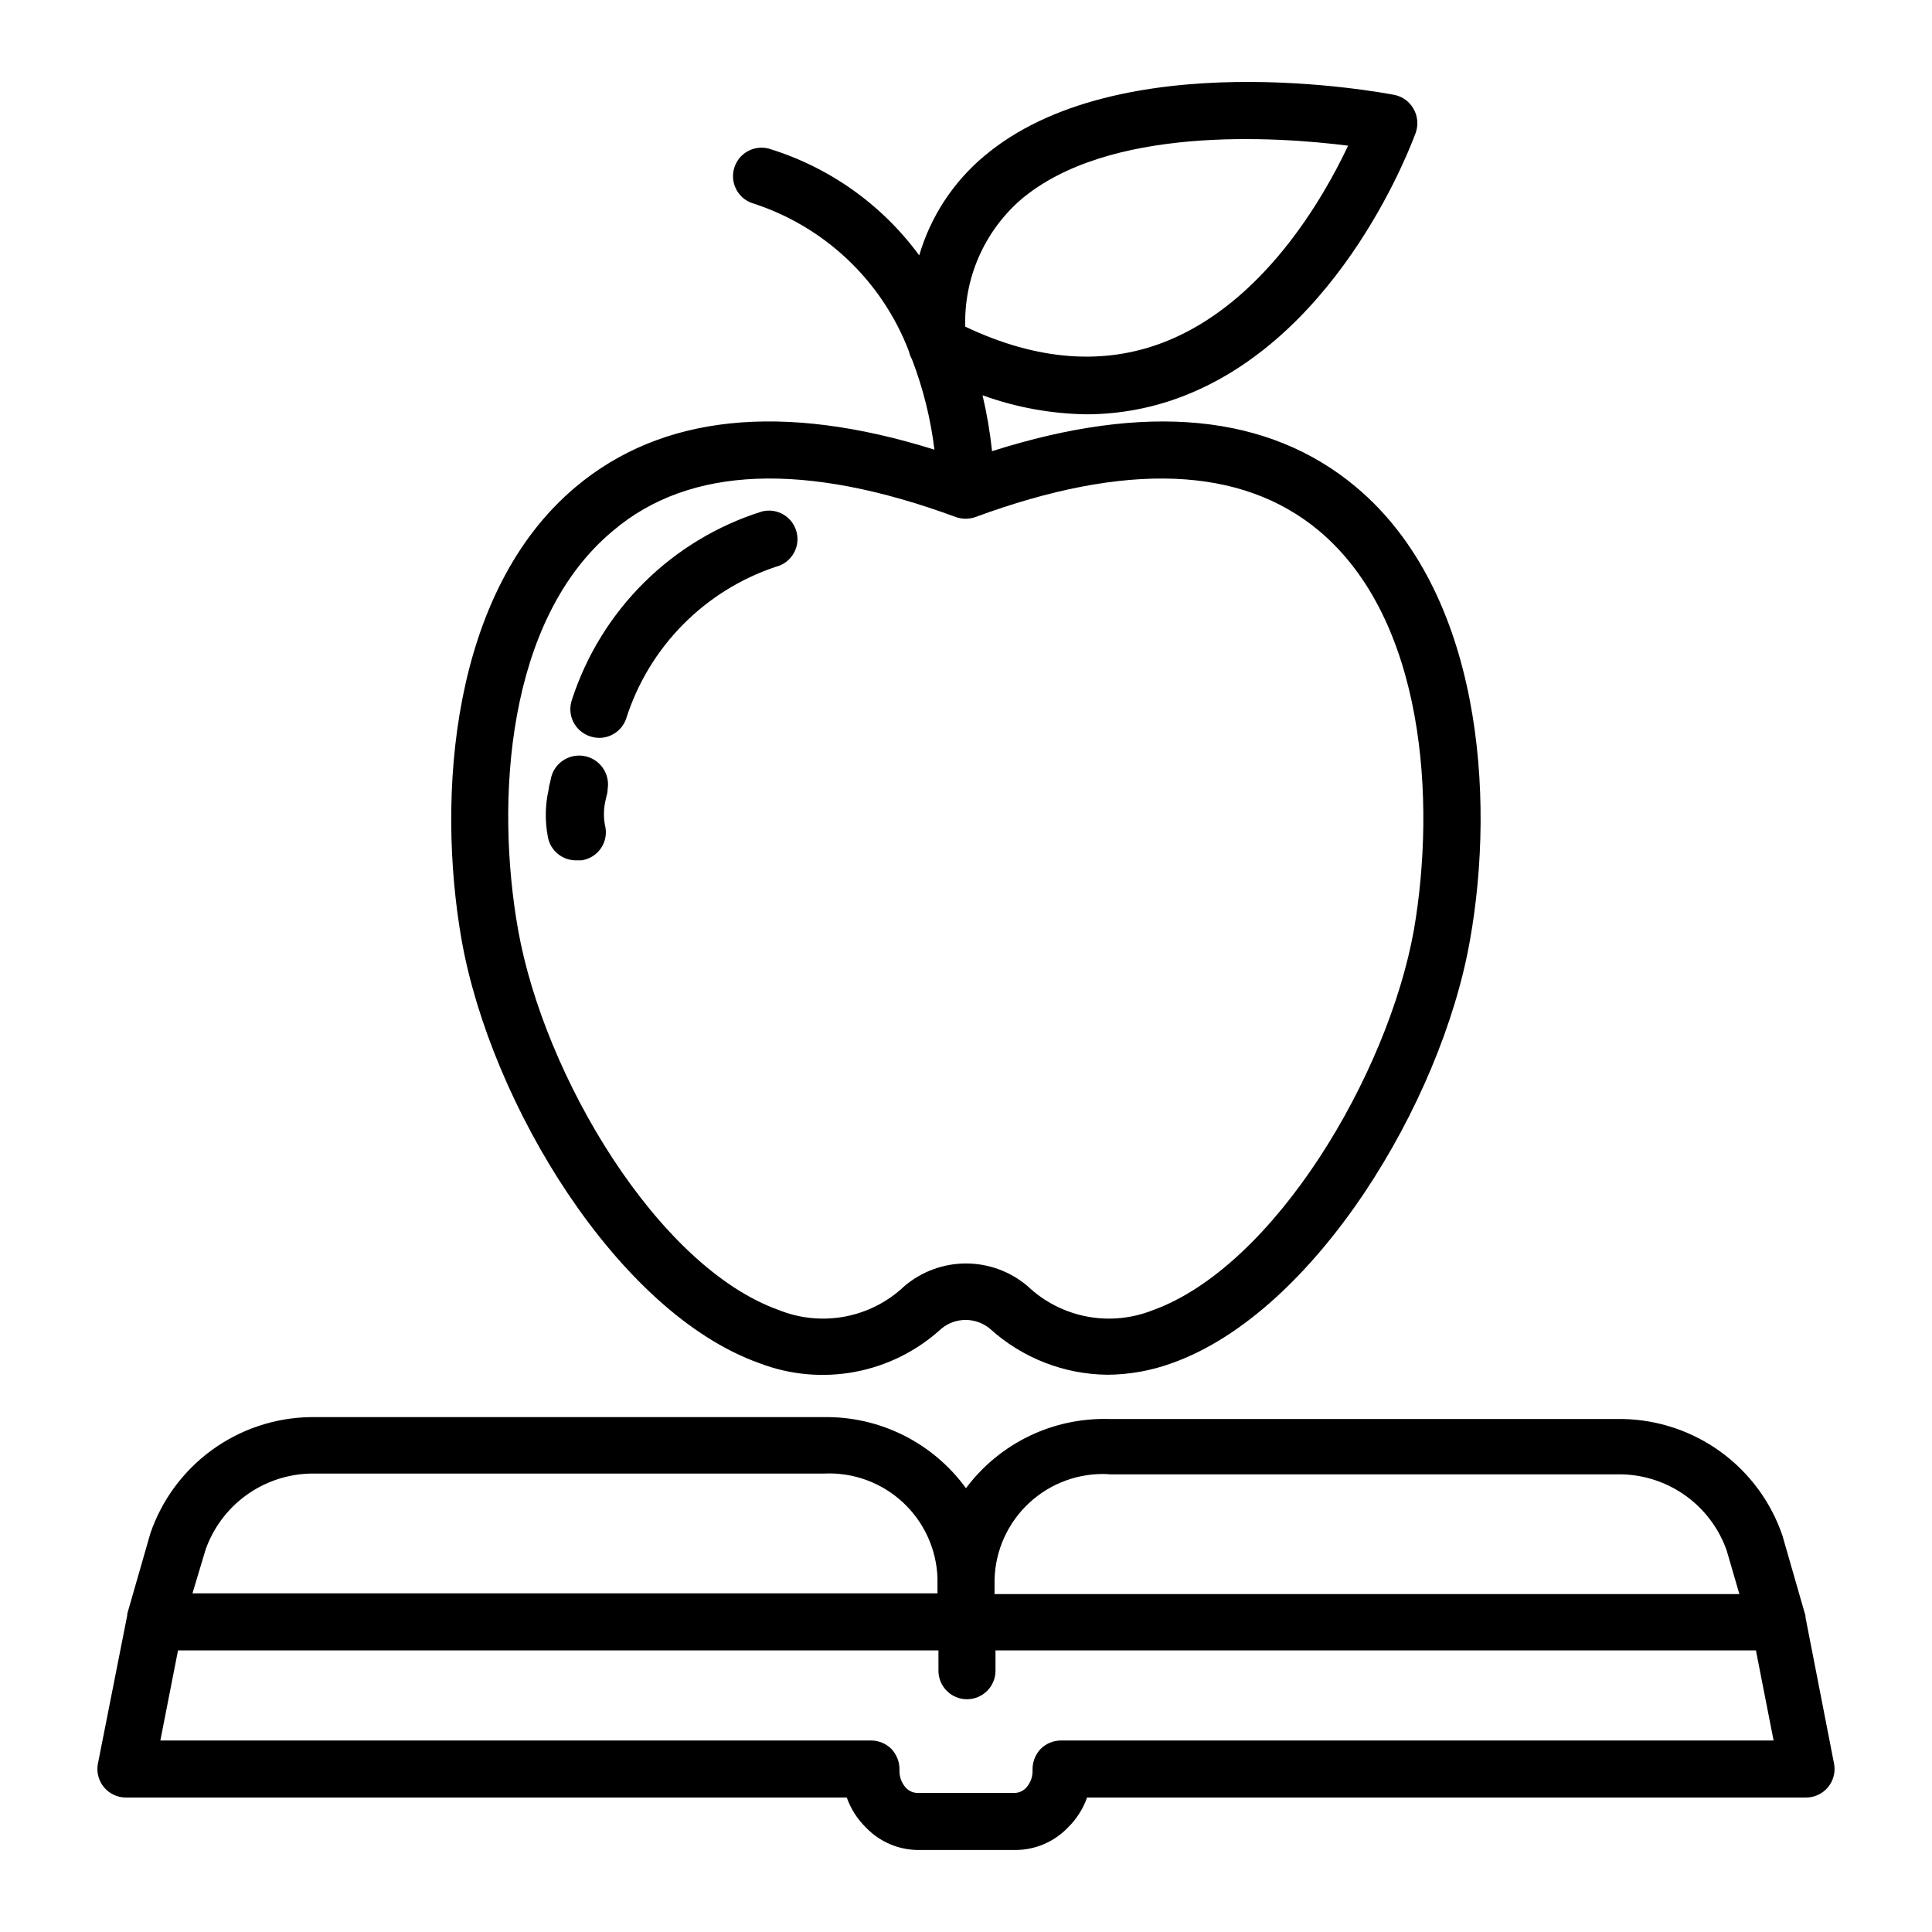
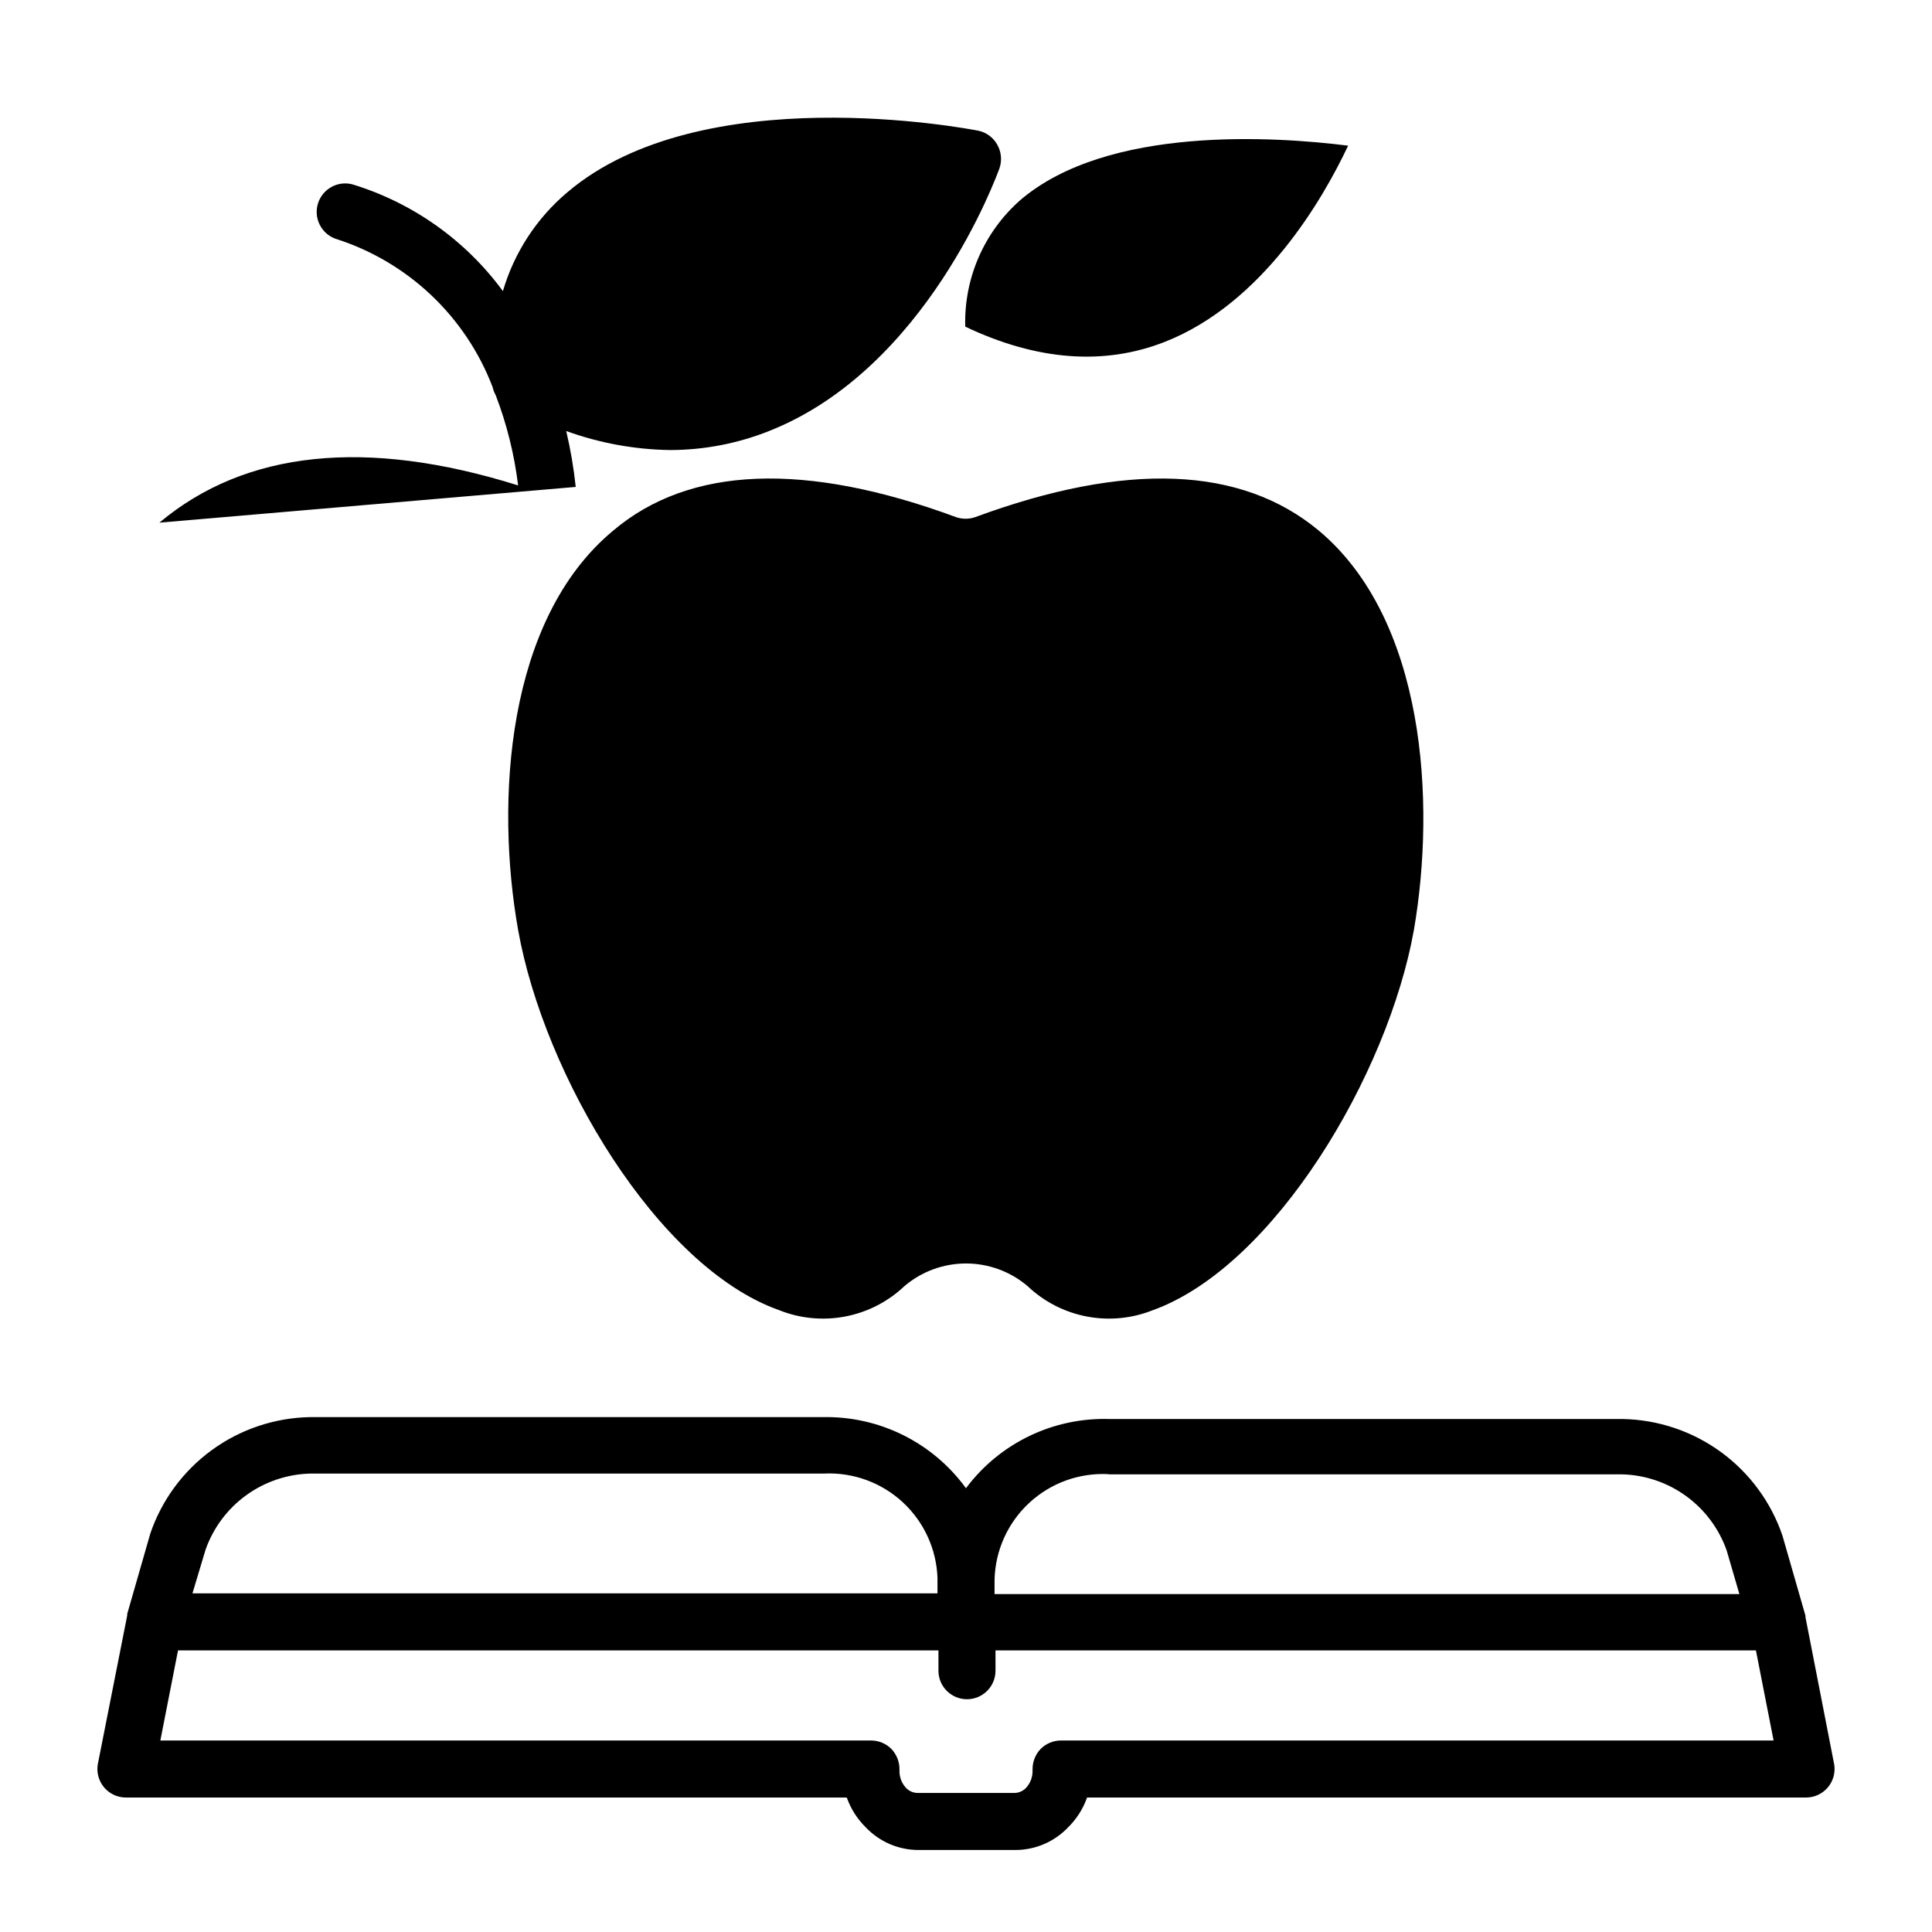
<svg xmlns="http://www.w3.org/2000/svg" fill="#000000" width="800px" height="800px" version="1.1" viewBox="144 144 512 512">
-   <path d="m296.57 273.04c-33.102 27.762-36.93 82.02-30.23 120.11 7.707 43.328 41.262 98.695 78.898 112.1 8.09 3.113 16.887 3.91 25.406 2.297 8.516-1.609 16.414-5.562 22.809-11.418 3.734-3.113 9.16-3.113 12.898 0 8.535 7.738 19.613 12.078 31.133 12.191 5.828-0.035 11.605-1.078 17.082-3.07 37.734-13.402 71.387-68.773 78.996-112.1 6.801-38.09 2.973-92.348-30.23-120.11-23.125-19.348-55.418-22.52-96.43-9.473h0.004c-0.527-4.984-1.367-9.934-2.519-14.812 8.824 3.195 18.121 4.898 27.508 5.039 8.988-0.008 17.895-1.719 26.246-5.039 41.816-16.523 60.258-67.508 61.062-69.625 0.715-2.09 0.496-4.383-0.605-6.297-1.066-1.898-2.902-3.242-5.035-3.68-3.023-0.555-73.254-14.004-108.93 16.375-8.117 6.856-14.039 15.949-17.027 26.148-9.91-13.508-23.926-23.441-39.953-28.316-3.887-0.973-7.863 1.258-9.055 5.086-1.188 3.828 0.816 7.922 4.57 9.324 19.18 6.066 34.539 20.555 41.715 39.348 0.164 0.742 0.434 1.453 0.809 2.117 2.953 7.703 4.949 15.738 5.945 23.93-40.207-12.594-72.246-9.27-95.07 9.875zm117.84-76.027c23.176-19.801 67.609-16.828 86.855-14.41-6.648 14.105-22.57 41.766-48.566 51.992-16.02 6.297-33.805 5.039-52.898-4.031v0.004c-0.367-12.801 4.988-25.102 14.609-33.555zm-17.027 84.039c1.633 0.555 3.406 0.555 5.039 0 40.004-14.762 70.535-13.551 91.09 3.578 28.164 23.578 31.035 71.793 25.191 105.8-6.852 38.34-36.93 89.074-69.121 100.76l-0.004-0.004c-5.57 2.238-11.664 2.828-17.559 1.703s-11.34-3.918-15.695-8.051c-4.555-3.875-10.34-6.004-16.32-6.004-5.984 0-11.77 2.129-16.324 6.004-4.356 4.133-9.801 6.926-15.695 8.051s-11.988 0.535-17.559-1.703c-32.195-11.438-62.27-62.172-69.121-100.76-6.047-34.059-3.176-82.273 25.191-105.8 20.203-17.129 50.883-18.336 90.887-3.574zm-92.348 72.043c0 1.16-0.402 2.117-0.555 2.973-0.574 2.418-0.574 4.938 0 7.356 0.301 1.98-0.199 3.996-1.391 5.606-1.191 1.609-2.977 2.672-4.957 2.961h-1.109c-3.856 0.203-7.246-2.535-7.859-6.348-0.777-4.141-0.691-8.395 0.254-12.496 0-0.707 0.352-1.562 0.504-2.469 0.664-4.176 4.59-7.016 8.766-6.348 4.172 0.668 7.016 4.594 6.348 8.766zm-9.473-23.629c7.715-23.82 26.492-42.43 50.383-49.926 4.047-1.016 8.152 1.441 9.168 5.488 1.016 4.051-1.441 8.156-5.492 9.172-18.918 6.309-33.68 21.289-39.699 40.305-1.066 3.012-3.91 5.027-7.106 5.039-0.875-0.004-1.742-0.156-2.566-0.453-1.902-0.652-3.461-2.035-4.34-3.84s-1.004-3.887-0.348-5.785zm-111.75 221.02-6.094 21.207v0.402 0l-7.809 39.5c-0.355 2.18 0.262 4.402 1.684 6.086 1.426 1.688 3.516 2.664 5.723 2.68h191.09c1.059 2.988 2.781 5.691 5.039 7.91 3.648 3.836 8.711 6.004 14.004 5.996h25.594c5.293 0.008 10.359-2.16 14.008-5.996 2.258-2.219 3.981-4.922 5.035-7.91h190.59c2.203-0.016 4.293-0.992 5.719-2.68 1.422-1.684 2.039-3.906 1.688-6.086l-7.609-38.996v-0.402l-6.098-21.211c-3.012-8.883-8.695-16.617-16.27-22.156-7.57-5.535-16.668-8.598-26.047-8.777h-136.03c-14.91-0.461-29.113 6.383-38.035 18.34-8.766-12.07-22.871-19.105-37.789-18.844h-136.03c-9.387 0.168-18.496 3.227-26.078 8.766-7.586 5.535-13.273 13.277-16.293 22.172zm241.38 54.762c-2.043-0.004-4.004 0.812-5.441 2.269-1.406 1.496-2.164 3.484-2.113 5.539 0.082 1.746-0.535 3.449-1.715 4.738-0.812 0.859-1.938 1.352-3.121 1.359h-25.594c-1.184-0.008-2.312-0.5-3.125-1.359-1.18-1.289-1.797-2.992-1.715-4.738 0.055-2.055-0.707-4.043-2.113-5.539-1.438-1.457-3.398-2.273-5.441-2.269h-188.32l4.684-23.879h201.52v5.391c0 4.172 3.387 7.555 7.559 7.555 4.176 0 7.559-3.383 7.559-7.555v-5.391h201.52l4.684 23.879zm12.594-70.535h136.03l0.004 0.004c6.125 0.148 12.059 2.156 17.016 5.754 4.957 3.602 8.703 8.621 10.746 14.398l3.375 11.586h-197.39v-3.879c0.207-7.746 3.535-15.078 9.227-20.332 5.691-5.258 13.266-7.988 21.004-7.578zm-45.344 27.711 0.004 3.828h-197.44l3.477-11.586c2.039-5.777 5.785-10.797 10.742-14.395 4.957-3.598 10.891-5.606 17.016-5.758h136.03c7.723-0.395 15.273 2.336 20.953 7.578 5.68 5.246 9.008 12.555 9.227 20.281z" />
+   <path d="m296.57 273.04h0.004c-0.527-4.984-1.367-9.934-2.519-14.812 8.824 3.195 18.121 4.898 27.508 5.039 8.988-0.008 17.895-1.719 26.246-5.039 41.816-16.523 60.258-67.508 61.062-69.625 0.715-2.09 0.496-4.383-0.605-6.297-1.066-1.898-2.902-3.242-5.035-3.68-3.023-0.555-73.254-14.004-108.93 16.375-8.117 6.856-14.039 15.949-17.027 26.148-9.91-13.508-23.926-23.441-39.953-28.316-3.887-0.973-7.863 1.258-9.055 5.086-1.188 3.828 0.816 7.922 4.57 9.324 19.18 6.066 34.539 20.555 41.715 39.348 0.164 0.742 0.434 1.453 0.809 2.117 2.953 7.703 4.949 15.738 5.945 23.93-40.207-12.594-72.246-9.27-95.07 9.875zm117.84-76.027c23.176-19.801 67.609-16.828 86.855-14.41-6.648 14.105-22.57 41.766-48.566 51.992-16.02 6.297-33.805 5.039-52.898-4.031v0.004c-0.367-12.801 4.988-25.102 14.609-33.555zm-17.027 84.039c1.633 0.555 3.406 0.555 5.039 0 40.004-14.762 70.535-13.551 91.09 3.578 28.164 23.578 31.035 71.793 25.191 105.8-6.852 38.34-36.93 89.074-69.121 100.76l-0.004-0.004c-5.57 2.238-11.664 2.828-17.559 1.703s-11.34-3.918-15.695-8.051c-4.555-3.875-10.34-6.004-16.32-6.004-5.984 0-11.77 2.129-16.324 6.004-4.356 4.133-9.801 6.926-15.695 8.051s-11.988 0.535-17.559-1.703c-32.195-11.438-62.27-62.172-69.121-100.76-6.047-34.059-3.176-82.273 25.191-105.8 20.203-17.129 50.883-18.336 90.887-3.574zm-92.348 72.043c0 1.16-0.402 2.117-0.555 2.973-0.574 2.418-0.574 4.938 0 7.356 0.301 1.98-0.199 3.996-1.391 5.606-1.191 1.609-2.977 2.672-4.957 2.961h-1.109c-3.856 0.203-7.246-2.535-7.859-6.348-0.777-4.141-0.691-8.395 0.254-12.496 0-0.707 0.352-1.562 0.504-2.469 0.664-4.176 4.59-7.016 8.766-6.348 4.172 0.668 7.016 4.594 6.348 8.766zm-9.473-23.629c7.715-23.82 26.492-42.43 50.383-49.926 4.047-1.016 8.152 1.441 9.168 5.488 1.016 4.051-1.441 8.156-5.492 9.172-18.918 6.309-33.68 21.289-39.699 40.305-1.066 3.012-3.91 5.027-7.106 5.039-0.875-0.004-1.742-0.156-2.566-0.453-1.902-0.652-3.461-2.035-4.34-3.84s-1.004-3.887-0.348-5.785zm-111.75 221.02-6.094 21.207v0.402 0l-7.809 39.5c-0.355 2.18 0.262 4.402 1.684 6.086 1.426 1.688 3.516 2.664 5.723 2.68h191.09c1.059 2.988 2.781 5.691 5.039 7.91 3.648 3.836 8.711 6.004 14.004 5.996h25.594c5.293 0.008 10.359-2.16 14.008-5.996 2.258-2.219 3.981-4.922 5.035-7.91h190.59c2.203-0.016 4.293-0.992 5.719-2.68 1.422-1.684 2.039-3.906 1.688-6.086l-7.609-38.996v-0.402l-6.098-21.211c-3.012-8.883-8.695-16.617-16.27-22.156-7.57-5.535-16.668-8.598-26.047-8.777h-136.03c-14.91-0.461-29.113 6.383-38.035 18.34-8.766-12.07-22.871-19.105-37.789-18.844h-136.03c-9.387 0.168-18.496 3.227-26.078 8.766-7.586 5.535-13.273 13.277-16.293 22.172zm241.38 54.762c-2.043-0.004-4.004 0.812-5.441 2.269-1.406 1.496-2.164 3.484-2.113 5.539 0.082 1.746-0.535 3.449-1.715 4.738-0.812 0.859-1.938 1.352-3.121 1.359h-25.594c-1.184-0.008-2.312-0.5-3.125-1.359-1.18-1.289-1.797-2.992-1.715-4.738 0.055-2.055-0.707-4.043-2.113-5.539-1.438-1.457-3.398-2.273-5.441-2.269h-188.32l4.684-23.879h201.52v5.391c0 4.172 3.387 7.555 7.559 7.555 4.176 0 7.559-3.383 7.559-7.555v-5.391h201.52l4.684 23.879zm12.594-70.535h136.03l0.004 0.004c6.125 0.148 12.059 2.156 17.016 5.754 4.957 3.602 8.703 8.621 10.746 14.398l3.375 11.586h-197.39v-3.879c0.207-7.746 3.535-15.078 9.227-20.332 5.691-5.258 13.266-7.988 21.004-7.578zm-45.344 27.711 0.004 3.828h-197.44l3.477-11.586c2.039-5.777 5.785-10.797 10.742-14.395 4.957-3.598 10.891-5.606 17.016-5.758h136.03c7.723-0.395 15.273 2.336 20.953 7.578 5.68 5.246 9.008 12.555 9.227 20.281z" />
</svg>